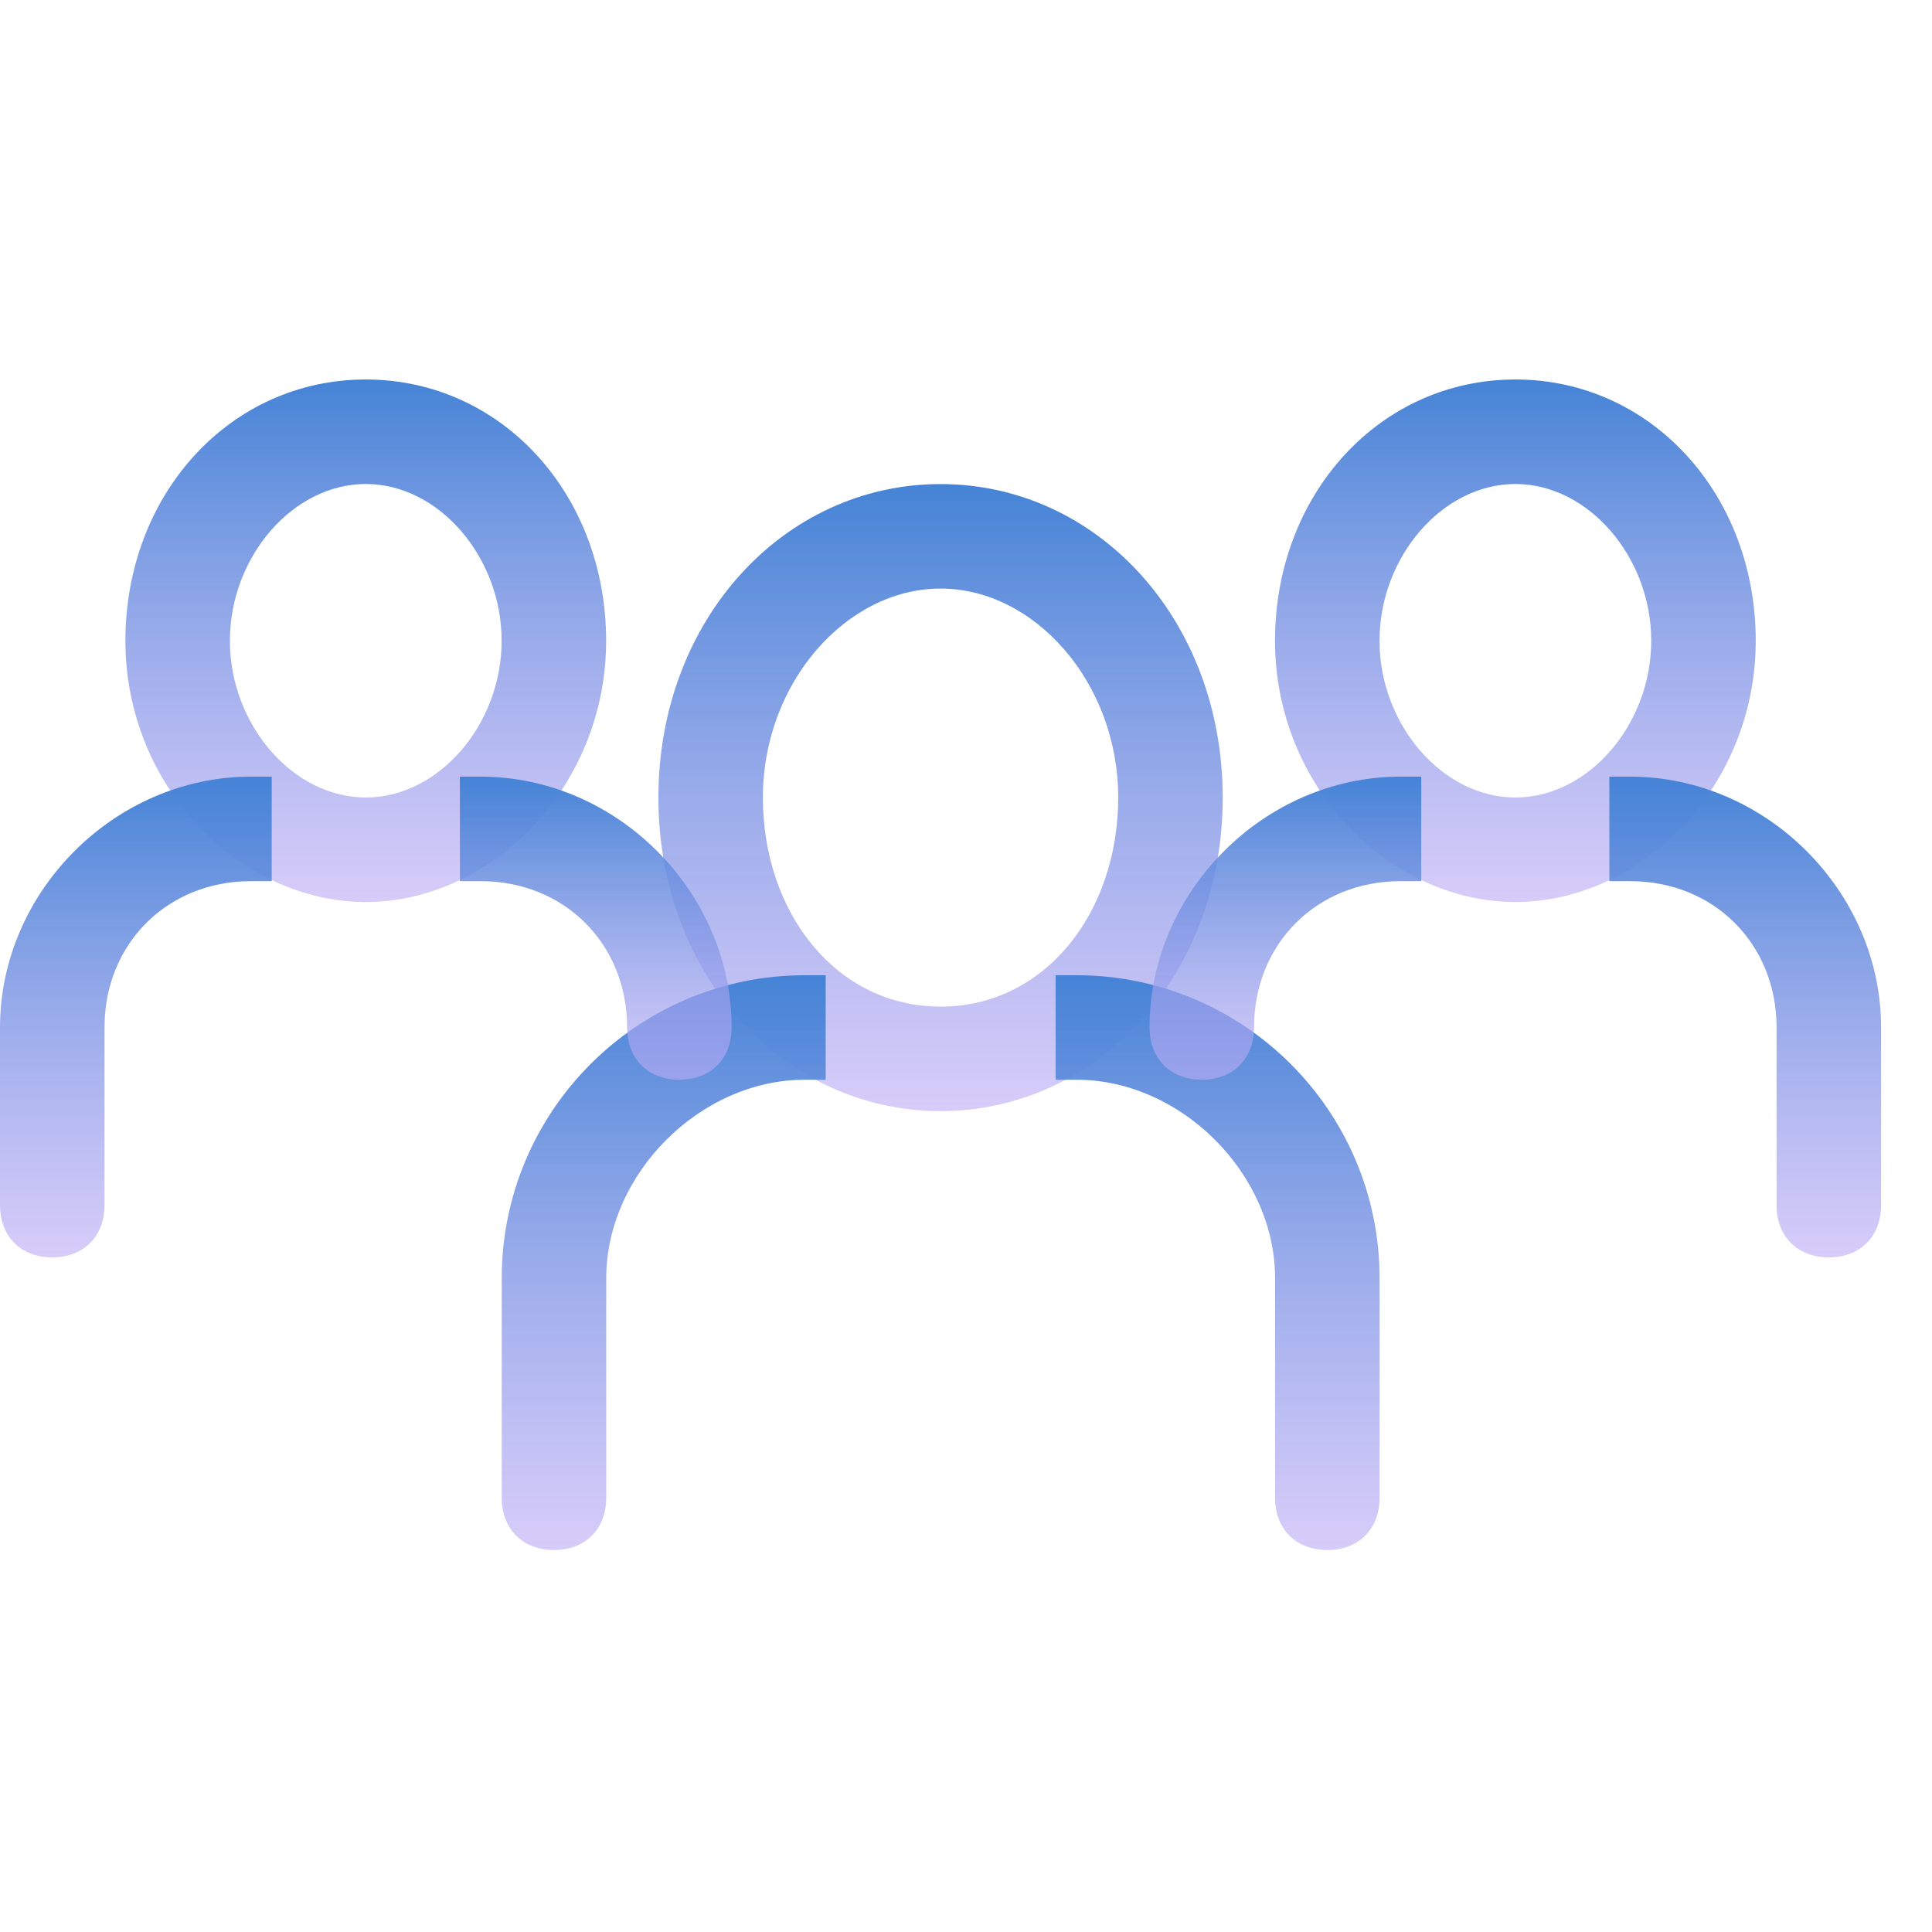
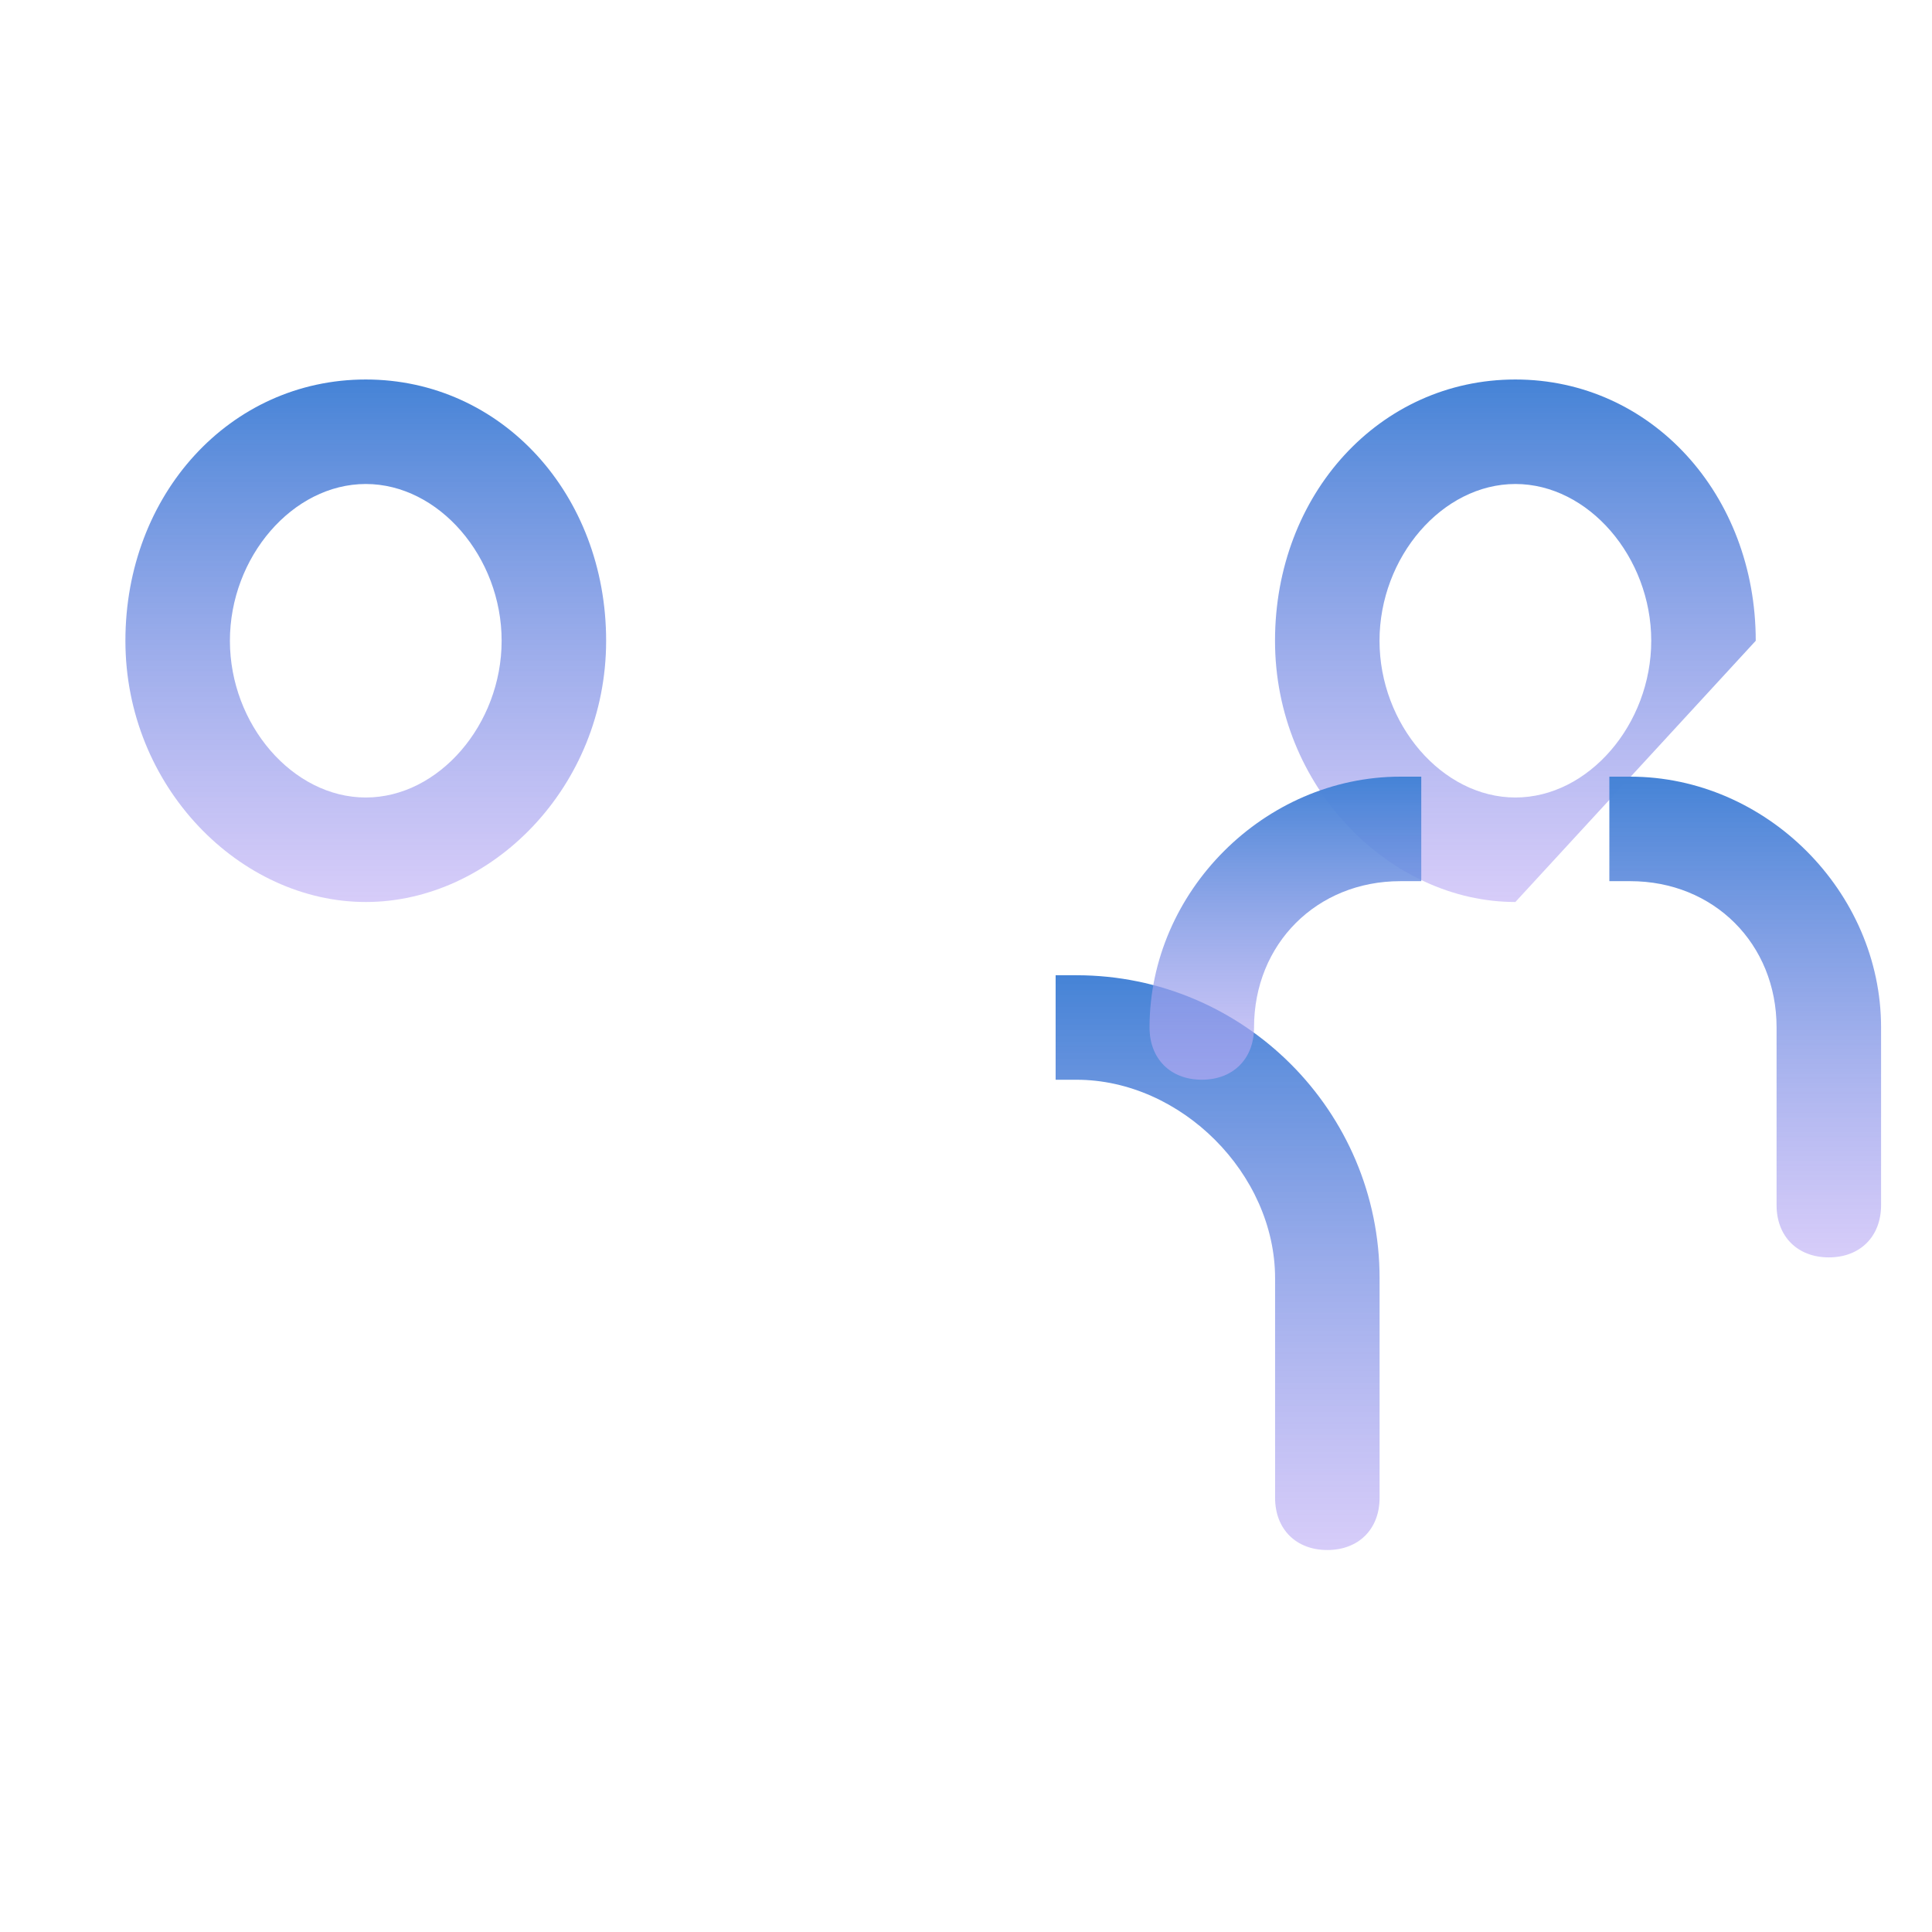
<svg xmlns="http://www.w3.org/2000/svg" width="56" height="56" viewBox="0 0 56 56" fill="none">
  <g id="å¾å±_1">
    <g id="SVGRepo_iconCarrier">
      <g id="Group">
        <g id="Group_2">
          <g id="Group_3">
            <g id="Group_4">
              <g id="Group_5">
-                 <path id="Vector" d="M27.263 32.206C22.719 32.206 19.084 28.268 19.084 23.119C19.084 17.969 22.719 14.031 27.263 14.031C31.806 14.031 35.441 17.969 35.441 23.119C35.441 28.268 31.806 32.206 27.263 32.206ZM27.263 17.06C24.536 17.06 22.113 19.787 22.113 23.119C22.113 26.451 24.233 29.177 27.263 29.177C30.292 29.177 32.412 26.451 32.412 23.119C32.412 19.787 29.989 17.06 27.263 17.06Z" fill="url(#paint0_linear_589_1726)" />
-               </g>
+                 </g>
              <g id="Group_6">
                <path id="Vector_2" d="M30.598 28.268H31.203C36.05 28.268 39.988 32.205 39.988 37.052V43.413C39.988 44.322 39.382 44.928 38.473 44.928C37.565 44.928 36.959 44.322 36.959 43.413V37.052C36.959 34.023 34.233 31.297 31.203 31.297H30.598V28.268Z" fill="url(#paint1_linear_589_1726)" />
              </g>
              <g id="Group_7">
-                 <path id="Vector_3" d="M23.933 31.297H23.327C20.298 31.297 17.572 34.023 17.572 37.052V43.413C17.572 44.322 16.966 44.928 16.058 44.928C15.149 44.928 14.543 44.322 14.543 43.413V37.052C14.543 32.205 18.481 28.268 23.327 28.268H23.933V31.297Z" fill="url(#paint2_linear_589_1726)" />
-               </g>
+                 </g>
            </g>
            <g id="Group_8">
              <g id="Group_9">
                <g id="Group_10">
-                   <path id="Vector_4" d="M43.924 26.145C40.289 26.145 36.957 22.814 36.957 18.573C36.957 14.332 39.986 11 43.924 11C47.862 11 50.891 14.332 50.891 18.573C50.891 22.814 47.559 26.145 43.924 26.145ZM43.924 14.029C41.804 14.029 39.986 16.149 39.986 18.573C39.986 20.996 41.804 23.116 43.924 23.116C46.044 23.116 47.862 20.996 47.862 18.573C47.862 16.149 46.044 14.029 43.924 14.029Z" fill="url(#paint3_linear_589_1726)" />
+                   <path id="Vector_4" d="M43.924 26.145C40.289 26.145 36.957 22.814 36.957 18.573C36.957 14.332 39.986 11 43.924 11C47.862 11 50.891 14.332 50.891 18.573ZM43.924 14.029C41.804 14.029 39.986 16.149 39.986 18.573C39.986 20.996 41.804 23.116 43.924 23.116C46.044 23.116 47.862 20.996 47.862 18.573C47.862 16.149 46.044 14.029 43.924 14.029Z" fill="url(#paint3_linear_589_1726)" />
                </g>
                <g id="Group_11">
                  <path id="Vector_5" d="M46.648 22.512H47.254C51.192 22.512 54.524 25.844 54.524 29.782V34.931C54.524 35.84 53.918 36.446 53.01 36.446C52.101 36.446 51.495 35.84 51.495 34.931V29.782C51.495 27.358 49.678 25.541 47.254 25.541H46.648V22.512Z" fill="url(#paint4_linear_589_1726)" />
                </g>
                <g id="Group_12">
                  <path id="Vector_6" d="M41.196 25.541H40.59C38.167 25.541 36.349 27.358 36.349 29.782C36.349 30.69 35.744 31.296 34.835 31.296C33.926 31.296 33.32 30.69 33.32 29.782C33.32 25.844 36.652 22.512 40.59 22.512H41.196V25.541Z" fill="url(#paint5_linear_589_1726)" />
                </g>
              </g>
              <g id="Group_13">
                <g id="Group_14">
                  <path id="Vector_7" d="M10.602 26.145C6.967 26.145 3.635 22.814 3.635 18.573C3.635 14.332 6.664 11 10.602 11C14.54 11 17.569 14.332 17.569 18.573C17.569 22.814 14.237 26.145 10.602 26.145ZM10.602 14.029C8.481 14.029 6.664 16.149 6.664 18.573C6.664 20.996 8.481 23.116 10.602 23.116C12.722 23.116 14.54 20.996 14.54 18.573C14.54 16.149 12.722 14.029 10.602 14.029Z" fill="url(#paint6_linear_589_1726)" />
                </g>
                <g id="Group_15">
-                   <path id="Vector_8" d="M13.33 22.512H13.936C17.874 22.512 21.206 25.844 21.206 29.782C21.206 30.69 20.6 31.296 19.691 31.296C18.782 31.296 18.177 30.69 18.177 29.782C18.177 27.358 16.359 25.541 13.936 25.541H13.33V22.512Z" fill="url(#paint7_linear_589_1726)" />
-                 </g>
+                   </g>
                <g id="Group_16">
-                   <path id="Vector_9" d="M7.876 25.541H7.27C4.847 25.541 3.029 27.358 3.029 29.782V34.931C3.029 35.84 2.423 36.446 1.515 36.446C0.606 36.446 0 35.84 0 34.931V29.782C0 25.844 3.332 22.512 7.27 22.512H7.876V25.541Z" fill="url(#paint8_linear_589_1726)" />
-                 </g>
+                   </g>
              </g>
            </g>
          </g>
        </g>
      </g>
    </g>
  </g>
  <defs>
    <linearGradient id="paint0_linear_589_1726" x1="27.263" y1="14.031" x2="27.263" y2="32.206" gradientUnits="userSpaceOnUse">
      <stop stop-color="#4583D6" />
      <stop offset="1" stop-color="#BDACF5" stop-opacity="0.61" />
    </linearGradient>
    <linearGradient id="paint1_linear_589_1726" x1="35.293" y1="28.268" x2="35.293" y2="44.928" gradientUnits="userSpaceOnUse">
      <stop stop-color="#4583D6" />
      <stop offset="1" stop-color="#BDACF5" stop-opacity="0.61" />
    </linearGradient>
    <linearGradient id="paint2_linear_589_1726" x1="19.238" y1="28.268" x2="19.238" y2="44.928" gradientUnits="userSpaceOnUse">
      <stop stop-color="#4583D6" />
      <stop offset="1" stop-color="#BDACF5" stop-opacity="0.61" />
    </linearGradient>
    <linearGradient id="paint3_linear_589_1726" x1="43.924" y1="11" x2="43.924" y2="26.145" gradientUnits="userSpaceOnUse">
      <stop stop-color="#4583D6" />
      <stop offset="1" stop-color="#BDACF5" stop-opacity="0.61" />
    </linearGradient>
    <linearGradient id="paint4_linear_589_1726" x1="50.586" y1="22.512" x2="50.586" y2="36.446" gradientUnits="userSpaceOnUse">
      <stop stop-color="#4583D6" />
      <stop offset="1" stop-color="#BDACF5" stop-opacity="0.61" />
    </linearGradient>
    <linearGradient id="paint5_linear_589_1726" x1="37.258" y1="22.512" x2="37.258" y2="31.296" gradientUnits="userSpaceOnUse">
      <stop stop-color="#4583D6" />
      <stop offset="1" stop-color="#BDACF5" stop-opacity="0.61" />
    </linearGradient>
    <linearGradient id="paint6_linear_589_1726" x1="10.602" y1="11" x2="10.602" y2="26.145" gradientUnits="userSpaceOnUse">
      <stop stop-color="#4583D6" />
      <stop offset="1" stop-color="#BDACF5" stop-opacity="0.61" />
    </linearGradient>
    <linearGradient id="paint7_linear_589_1726" x1="17.268" y1="22.512" x2="17.268" y2="31.296" gradientUnits="userSpaceOnUse">
      <stop stop-color="#4583D6" />
      <stop offset="1" stop-color="#BDACF5" stop-opacity="0.61" />
    </linearGradient>
    <linearGradient id="paint8_linear_589_1726" x1="3.938" y1="22.512" x2="3.938" y2="36.446" gradientUnits="userSpaceOnUse">
      <stop stop-color="#4583D6" />
      <stop offset="1" stop-color="#BDACF5" stop-opacity="0.61" />
    </linearGradient>
  </defs>
</svg>